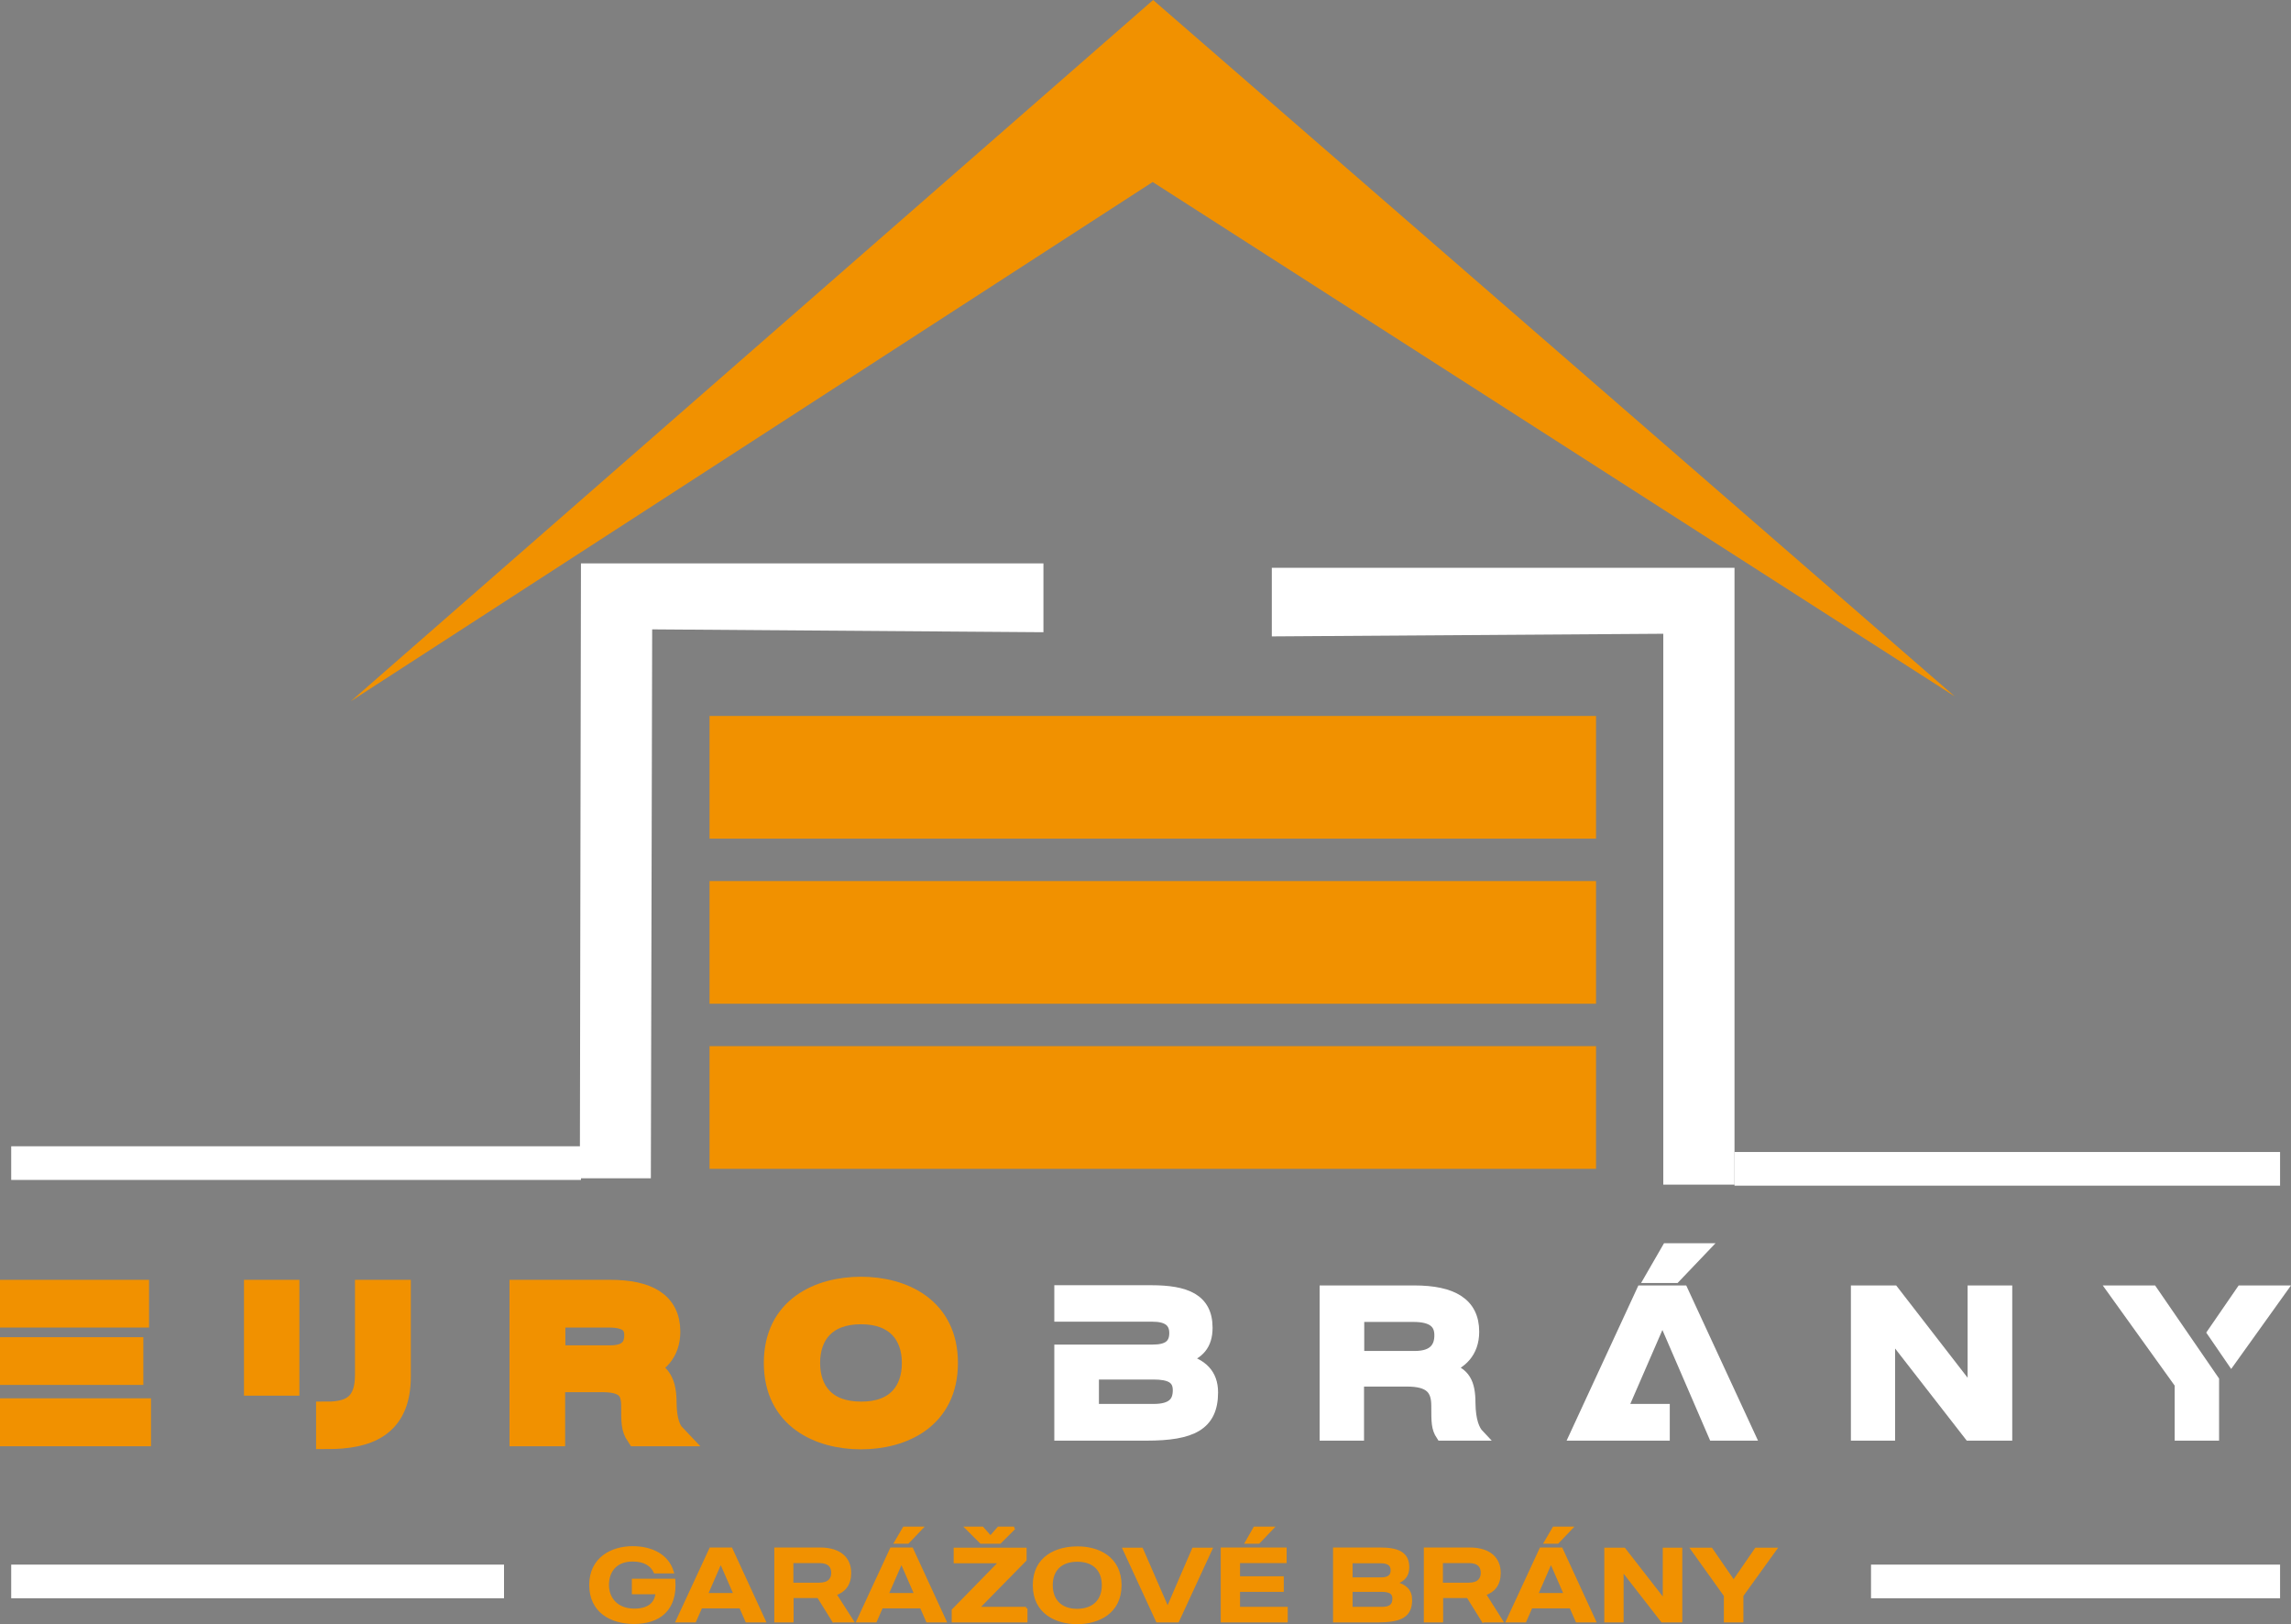
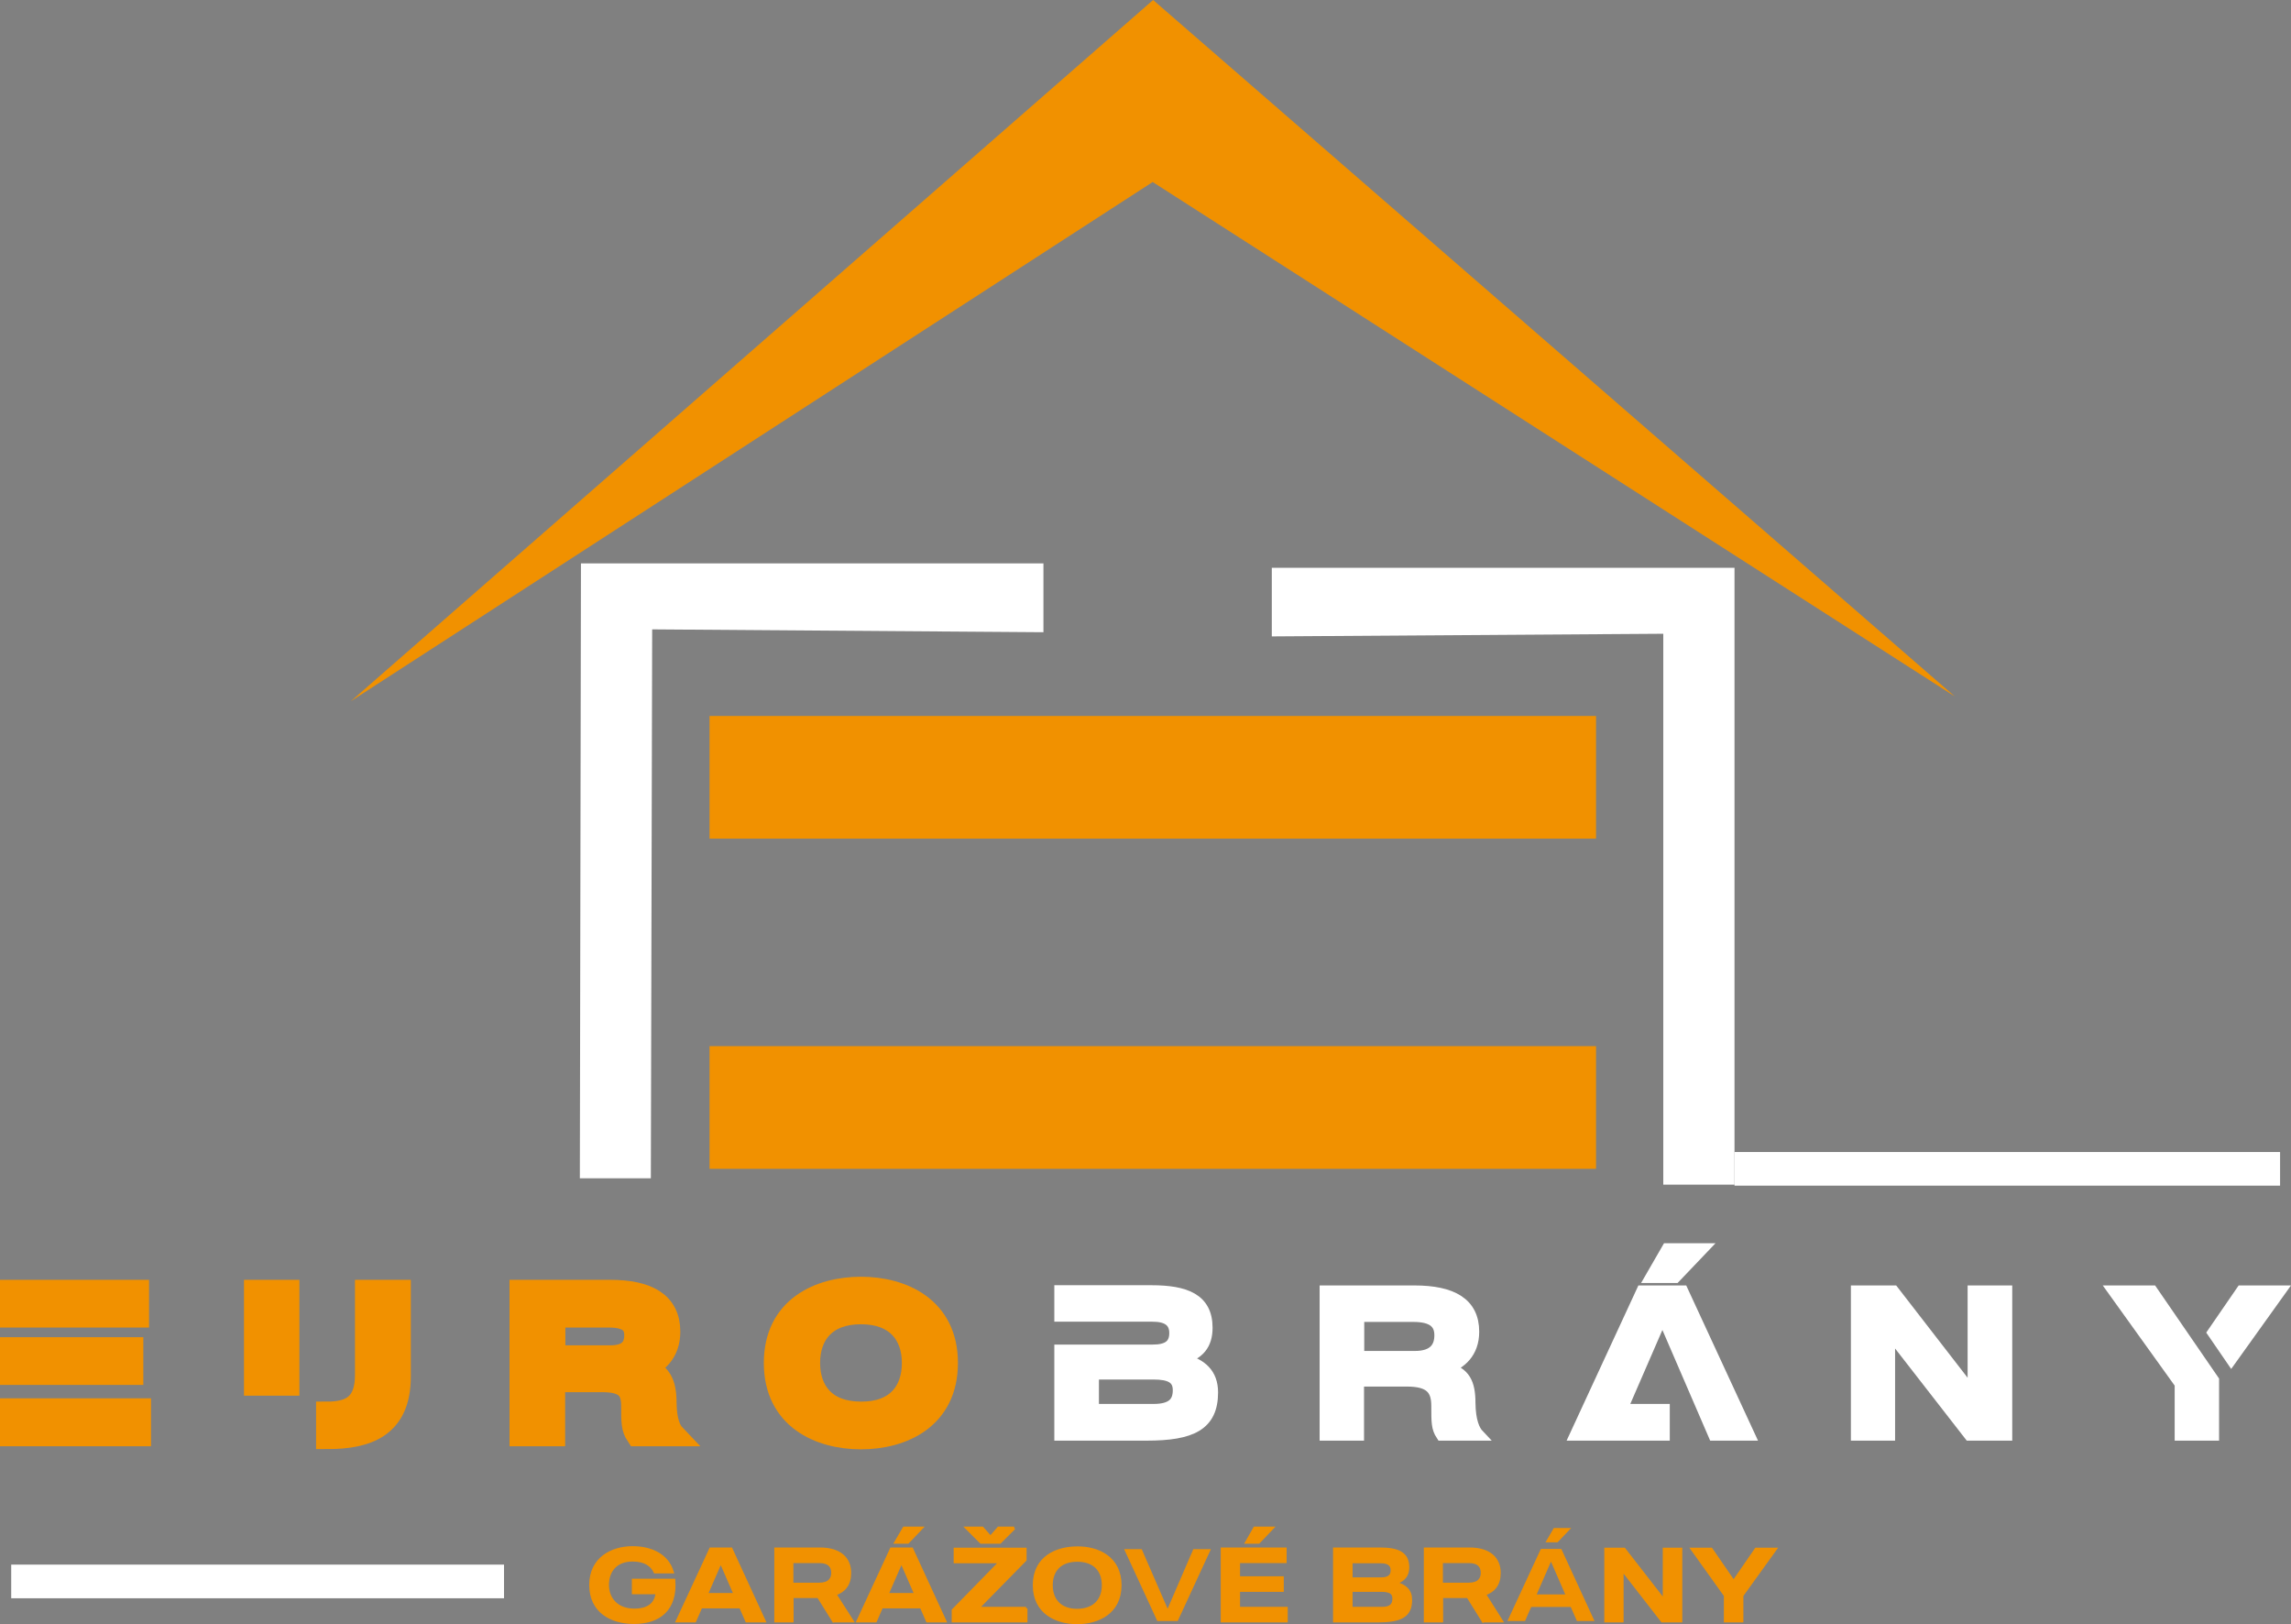
<svg xmlns="http://www.w3.org/2000/svg" id="Layer_2" data-name="Layer 2" viewBox="0 0 1042.27 738.84">
  <rect x="0" y="0" width="1042.27" height="738.84" fill="#808080" stroke="none" />
  <defs>
    <style>
      .cls-1 {
        stroke-width: 15.31px;
      }

      .cls-1, .cls-2, .cls-3, .cls-4 {
        stroke-miterlimit: 10;
      }

      .cls-1, .cls-2, .cls-4 {
        fill: none;
      }

      .cls-1, .cls-3 {
        stroke: #fff;
      }

      .cls-2 {
        stroke-width: 1.28px;
      }

      .cls-2, .cls-4 {
        stroke: #f19100;
      }

      .cls-5, .cls-3 {
        fill: #fff;
      }

      .cls-6 {
        fill: #2b2523;
      }

      .cls-7 {
        fill: #f19100;
      }

      .cls-3 {
        stroke-width: 5.1px;
      }

      .cls-4 {
        stroke-width: 10.21px;
      }
    </style>
  </defs>
  <g id="Vrstva_1" data-name="Vrstva 1">
    <rect class="cls-7" x="322.8" y="325.7" width="403.3" height="55.8" />
-     <rect class="cls-7" x="322.8" y="400.8" width="403.3" height="55.8" />
    <rect class="cls-7" x="322.8" y="475.9" width="403.3" height="55.8" />
    <polygon class="cls-5" points="264.3 256.3 263.8 536 296.1 536 296.7 286.3 474.7 287.6 474.7 256.3 264.3 256.3" />
    <polygon class="cls-5" points="789.1 258.3 789.1 538.9 756.7 538.9 756.7 288.3 578.6 289.5 578.6 258.3 789.1 258.3" />
    <path class="cls-7" d="M288.5,738.1c-10.5,0-19.8-5.1-19.8-17.1s9.6-17,19.1-17c8.4,0,15.8,3.4,18.1,11.1h-7.9c-1.5-3.1-4.5-5.4-10.2-5.4-7.8,0-11.4,5.1-11.4,11.3s4.2,11.4,12.2,11.4,10-4.4,10.3-7.8h-10.8v-5.8h18.5c1,13.2-6.6,19.3-18.1,19.3" />
    <path class="cls-2" d="M288.5,738.1c-10.5,0-19.8-5.1-19.8-17.1s9.6-17,19.1-17c8.4,0,15.8,3.4,18.1,11.1h-7.9c-1.5-3.1-4.5-5.4-10.2-5.4-7.8,0-11.4,5.1-11.4,11.3s4.2,11.4,12.2,11.4,10-4.4,10.3-7.8h-10.8v-5.8h18.5c1,13.2-6.6,19.3-18.1,19.3Z" />
    <path class="cls-7" d="M336.9,731h-18l-2.8,6.4h-8l15.2-32.8h9.3l15.1,32.8h-8l-2.8-6.4ZM334.4,725.3l-6.5-14.9-6.5,14.9h13Z" />
    <path class="cls-2" d="M336.9,731h-18l-2.8,6.4h-8l15.2-32.8h9.3l15.1,32.8h-8l-2.8-6.4ZM334.4,725.3l-6.5-14.9-6.5,14.9h13Z" />
    <path class="cls-7" d="M379.2,737.4l-6.9-11.1h-11.9v11.1h-7.5v-32.8h20.2c8.9,0,13.5,4.3,13.5,10.9,0,5.2-2.4,8.2-6.7,9.7l7.8,12.2h-8.5ZM360.3,720.6h12.4c4.6,0,6.1-2.4,6.1-5.1s-1.4-5.1-6.1-5.1h-12.4v10.2Z" />
    <path class="cls-2" d="M379.2,737.4l-6.9-11.1h-11.9v11.1h-7.5v-32.8h20.2c8.9,0,13.5,4.3,13.5,10.9,0,5.2-2.4,8.2-6.7,9.7l7.8,12.2h-8.5ZM360.3,720.6h12.4c4.6,0,6.1-2.4,6.1-5.1s-1.4-5.1-6.1-5.1h-12.4v10.2Z" />
    <path class="cls-7" d="M419.1,731h-18l-2.8,6.4h-8l15.2-32.8h9.3l15.1,32.8h-8l-2.8-6.4ZM416.6,725.3l-6.5-14.9-6.5,14.9h13ZM419.2,695.1l-6.2,6.5h-5.5l3.8-6.5h7.9Z" />
    <path class="cls-2" d="M419.1,731h-18l-2.8,6.4h-8l15.2-32.8h9.3l15.1,32.8h-8l-2.8-6.4ZM416.6,725.3l-6.5-14.9-6.5,14.9h13ZM419.2,695.1l-6.2,6.5h-5.5l3.8-6.5h7.9Z" />
    <path class="cls-7" d="M466.8,731.6v5.8h-33.2v-4.9l21.5-22h-20.6v-5.8h31.9v4.9l-21.6,22h22ZM461.4,695.1l-6.5,6.5h-8.6l-6.5-6.5h7.1l3.7,4.2,3.7-4.2h7.1Z" />
    <path class="cls-2" d="M466.8,731.6v5.8h-33.2v-4.9l21.5-22h-20.6v-5.8h31.9v4.9l-21.6,22h22ZM461.4,695.1l-6.5,6.5h-8.6l-6.5-6.5h7.1l3.7,4.2,3.7-4.2h7.1Z" />
    <path class="cls-7" d="M509.6,721.1c0,12.5-10.1,17.1-19.5,17.1s-19.6-4.5-19.6-17.1,10.1-17,19.6-17c9.4-.1,19.5,4.5,19.5,17M501.9,721.1c0-6.4-3.7-11.3-11.8-11.3s-11.8,4.9-11.8,11.3,3.7,11.4,11.8,11.4c8.1-.1,11.8-5,11.8-11.4" />
    <path class="cls-2" d="M509.6,721.1c0,12.5-10.1,17.1-19.5,17.1s-19.6-4.5-19.6-17.1,10.1-17,19.6-17c9.4-.1,19.5,4.5,19.5,17ZM501.9,721.1c0-6.4-3.7-11.3-11.8-11.3s-11.8,4.9-11.8,11.3,3.7,11.4,11.8,11.4c8.1-.1,11.8-5,11.8-11.4Z" />
    <polygon class="cls-7" points="550.9 704.7 535.8 737.4 526.5 737.4 511.4 704.7 519.4 704.7 531.2 731.8 542.9 704.7 550.9 704.7" />
-     <polygon class="cls-2" points="550.9 704.7 535.8 737.4 526.5 737.4 511.4 704.7 519.4 704.7 531.2 731.8 542.9 704.7 550.9 704.7" />
    <path class="cls-7" d="M585.2,737.4h-29.2v-32.8h28.7v5.8h-21.2v7.3h19.9v5.8h-19.9v8.1h21.7v5.8ZM578.8,695.1l-6.2,6.5h-5.5l3.7-6.5h8Z" />
    <path class="cls-2" d="M585.2,737.4h-29.2v-32.8h28.7v5.8h-21.2v7.3h19.9v5.8h-19.9v8.1h21.7v5.8ZM578.8,695.1l-6.2,6.5h-5.5l3.7-6.5h8Z" />
    <path class="cls-7" d="M641.8,727.8c0,7.4-4.7,9.6-14.9,9.6h-19.8v-32.8h20.7c7.9,0,12.7,1.8,12.7,8.4,0,3.8-2,5.9-5.5,7v.2c4.3,1.1,6.8,3.4,6.8,7.6M614.7,710.5v7.7h13.5c3.3,0,5.1-1.1,5.1-3.9s-2.1-3.8-5.1-3.8h-13.5ZM634.1,727.2c0-2.8-2-3.7-5.7-3.7h-13.7v8.1h13.7c4.3.1,5.7-1.6,5.7-4.4" />
    <path class="cls-2" d="M641.8,727.8c0,7.4-4.7,9.6-14.9,9.6h-19.8v-32.8h20.7c7.9,0,12.7,1.8,12.7,8.4,0,3.8-2,5.9-5.5,7v.2c4.3,1.1,6.8,3.4,6.8,7.6ZM614.7,710.5v7.7h13.5c3.3,0,5.1-1.1,5.1-3.9s-2.1-3.8-5.1-3.8h-13.5ZM634.1,727.2c0-2.8-2-3.7-5.7-3.7h-13.7v8.1h13.7c4.3.1,5.7-1.6,5.7-4.4Z" />
    <path class="cls-7" d="M674.7,737.4l-6.9-11.1h-11.9v11.1h-7.5v-32.8h20.2c8.9,0,13.5,4.3,13.5,10.9,0,5.2-2.4,8.2-6.7,9.7l7.7,12.2h-8.4ZM655.8,720.6h12.4c4.6,0,6.1-2.4,6.1-5.1s-1.4-5.1-6.1-5.1h-12.4v10.2Z" />
    <path class="cls-2" d="M674.7,737.4l-6.9-11.1h-11.9v11.1h-7.5v-32.8h20.2c8.9,0,13.5,4.3,13.5,10.9,0,5.2-2.4,8.2-6.7,9.7l7.7,12.2h-8.4ZM655.8,720.6h12.4c4.6,0,6.1-2.4,6.1-5.1s-1.4-5.1-6.1-5.1h-12.4v10.2Z" />
    <path class="cls-7" d="M714.6,731h-18l-2.8,6.4h-8l15.2-32.8h9.3l15.1,32.8h-8l-2.8-6.4ZM712.1,725.3l-6.5-14.9-6.5,14.9h13ZM714.8,695.1l-6.2,6.5h-5.5l3.8-6.5h7.9Z" />
-     <path class="cls-2" d="M714.6,731h-18l-2.8,6.4h-8l15.2-32.8h9.3l15.1,32.8h-8l-2.8-6.4ZM712.1,725.3l-6.5-14.9-6.5,14.9h13ZM714.8,695.1l-6.2,6.5h-5.5l3.8-6.5h7.9Z" />
    <polygon class="cls-7" points="764.7 704.7 764.7 737.4 756.2 737.4 738 714 738 737.4 730.5 737.4 730.5 704.7 738.9 704.7 757.1 728.1 757.1 704.7 764.7 704.7" />
    <polygon class="cls-2" points="764.7 704.7 764.7 737.4 756.2 737.4 738 714 738 737.4 730.5 737.4 730.5 704.7 738.9 704.7 757.1 728.1 757.1 704.7 764.7 704.7" />
    <polygon class="cls-7" points="807.7 704.7 792.5 725.8 792.5 737.4 784.9 737.4 784.9 725.8 769.8 704.7 778.5 704.7 788.7 719.5 798.9 704.7 807.7 704.7" />
    <polygon class="cls-2" points="807.7 704.7 792.5 725.8 792.5 737.4 784.9 737.4 784.9 725.8 769.8 704.7 778.5 704.7 788.7 719.5 798.9 704.7 807.7 704.7" />
    <line class="cls-1" x1="5.1" y1="719.4" x2="229.3" y2="719.4" />
-     <path class="cls-7" d="M62.7,598.8H5.1v-11.5h57.6v11.5ZM60.1,624.9H5.1v-11.5h55v11.5ZM63.6,652.8H5.1v-11.6h58.5v11.6Z" />
+     <path class="cls-7" d="M62.7,598.8H5.1v-11.5h57.6v11.5ZM60.1,624.9H5.1v-11.5h55v11.5M63.6,652.8H5.1v-11.6h58.5v11.6Z" />
    <path class="cls-4" d="M62.7,598.8H5.1v-11.5h57.6v11.5ZM60.1,624.9H5.1v-11.5h55v11.5ZM63.6,652.8H5.1v-11.6h58.5v11.6Z" />
    <path class="cls-7" d="M116.1,587.3h15v42.5h-15v-42.5ZM181.8,587.3v38.9c0,22.9-14.9,27.9-32.9,27.9v-11.4c11.1,0,17.7-4,17.7-17.3v-38.1h15.2Z" />
    <path class="cls-4" d="M116.1,587.3h15v42.5h-15v-42.5ZM181.8,587.3v38.9c0,22.9-14.9,27.9-32.9,27.9v-11.4c11.1,0,17.7-4,17.7-17.3v-38.1h15.2Z" />
    <path class="cls-7" d="M306.7,652.8h-16.9c-2.1-3.2-2.1-5.8-2.1-13.3s-3.1-11.3-13.7-11.3h-22v24.6h-15.1v-65.5h40.5c17.3,0,27,5.5,27,18.5,0,9.6-5.9,14.5-12,16.5,7.9,2.2,10.3,6.7,10.3,16,.1,8.2,2,12.4,4,14.5M289.1,607.4c0-5.4-3.2-8.6-12.1-8.6h-24.9v18.3h25.6c8.8,0,11.4-4.5,11.4-9.7" />
    <path class="cls-4" d="M306.7,652.8h-16.9c-2.1-3.2-2.1-5.8-2.1-13.3s-3.1-11.3-13.7-11.3h-22v24.6h-15.1v-65.5h40.5c17.3,0,27,5.5,27,18.5,0,9.6-5.9,14.5-12,16.5,7.9,2.2,10.3,6.7,10.3,16,.1,8.2,2,12.4,4,14.5ZM289.1,607.4c0-5.4-3.2-8.6-12.1-8.6h-24.9v18.3h25.6c8.8,0,11.4-4.5,11.4-9.7Z" />
    <path class="cls-7" d="M430.7,620c0,25.1-20.1,34.2-39,34.2s-39.1-9.1-39.1-34.2,20.2-34.1,39.1-34.1,39,9.1,39,34.1M415.4,620c0-12.8-7.4-22.7-23.7-22.7s-23.7,9.8-23.7,22.7,7.4,22.7,23.7,22.7c16.3.1,23.7-9.7,23.7-22.7" />
    <path class="cls-4" d="M430.7,620c0,25.1-20.1,34.2-39,34.2s-39.1-9.1-39.1-34.2,20.2-34.1,39.1-34.1,39,9.1,39,34.1ZM415.4,620c0-12.8-7.4-22.7-23.7-22.7s-23.7,9.8-23.7,22.7,7.4,22.7,23.7,22.7c16.3.1,23.7-9.7,23.7-22.7Z" />
    <path class="cls-6" d="M551.6,633.4c0,14.9-9.5,19.4-29.9,19.4h-39.5v-38.6h42.2c6.5,0,10.1-2.1,10.1-7.8s-4.1-7.7-10.1-7.7h-42.2v-11.5h41.5c15.7,0,25.4,3.7,25.4,16.8,0,7.8-3.8,11.9-10.9,14v.4c8.5,2.1,13.4,6.6,13.4,15M536.1,632.4c0-5.6-4-7.4-11.3-7.4h-27.4v16.2h27.4c8.6,0,11.3-3.4,11.3-8.8" />
    <path class="cls-3" d="M551.6,633.4c0,14.9-9.5,19.4-29.9,19.4h-39.5v-38.6h42.2c6.5,0,10.1-2.1,10.1-7.8s-4.1-7.7-10.1-7.7h-42.2v-11.5h41.5c15.7,0,25.4,3.7,25.4,16.8,0,7.8-3.8,11.9-10.9,14v.4c8.5,2.1,13.4,6.6,13.4,15ZM536.1,632.4c0-5.6-4-7.4-11.3-7.4h-27.4v16.2h27.4c8.6,0,11.3-3.4,11.3-8.8Z" />
    <path class="cls-6" d="M672.7,652.8h-16.9c-2.1-3.2-2.1-5.8-2.1-13.3s-3.1-11.3-13.7-11.3h-22v24.6h-15.1v-65.5h40.5c17.3,0,27,5.5,27,18.5,0,9.6-5.9,14.5-12,16.5,7.9,2.2,10.3,6.7,10.3,16,.1,8.2,2,12.4,4,14.5M655.1,607.4c0-5.4-3.2-8.6-12.1-8.6h-24.9v18.3h25.6c8.9,0,11.4-4.5,11.4-9.7" />
    <path class="cls-3" d="M672.7,652.8h-16.9c-2.1-3.2-2.1-5.8-2.1-13.3s-3.1-11.3-13.7-11.3h-22v24.6h-15.1v-65.5h40.5c17.3,0,27,5.5,27,18.5,0,9.6-5.9,14.5-12,16.5,7.9,2.2,10.3,6.7,10.3,16,.1,8.2,2,12.4,4,14.5ZM655.1,607.4c0-5.4-3.2-8.6-12.1-8.6h-24.9v18.3h25.6c8.9,0,11.4-4.5,11.4-9.7Z" />
    <path class="cls-6" d="M756.3,598.6l-18.5,42.6h19.3v11.6h-40.4l30.3-65.5h18.5l30.3,65.5h-16.1l-23.4-54.2ZM774.5,568.1l-12.4,13h-11.1l7.5-13h16Z" />
    <path class="cls-3" d="M756.3,598.6l-18.5,42.6h19.3v11.6h-40.4l30.3-65.5h18.5l30.3,65.5h-16.1l-23.4-54.2ZM774.5,568.1l-12.4,13h-11.1l7.5-13h16Z" />
    <polygon class="cls-6" points="912.9 587.3 912.9 652.8 896 652.8 859.6 606 859.6 652.8 844.6 652.8 844.6 587.3 861.4 587.3 897.7 634.2 897.7 587.3 912.9 587.3" />
    <polygon class="cls-3" points="912.9 587.3 912.9 652.8 896 652.8 859.6 606 859.6 652.8 844.6 652.8 844.6 587.3 861.4 587.3 897.7 634.2 897.7 587.3 912.9 587.3" />
    <path class="cls-6" d="M979.1,587.3l27.9,40.6v24.9h-15.1v-23.3l-30.3-42.2h17.5ZM1037.3,587.3l-22.2,31-8.3-12.1,13-18.9h17.5Z" />
    <path class="cls-3" d="M979.1,587.3l27.9,40.6v24.9h-15.1v-23.3l-30.3-42.2h17.5ZM1037.3,587.3l-22.2,31-8.3-12.1,13-18.9h17.5Z" />
-     <line class="cls-1" x1="851.2" y1="719.4" x2="1037.3" y2="719.4" />
    <line class="cls-1" x1="789.1" y1="531.7" x2="1037.3" y2="531.7" />
-     <line class="cls-1" x1="5.1" y1="529.1" x2="264.3" y2="529.1" />
    <polygon class="cls-7" points="524.6 0 889.3 316.8 524.4 82.8 159.6 319 524.6 0" />
  </g>
</svg>